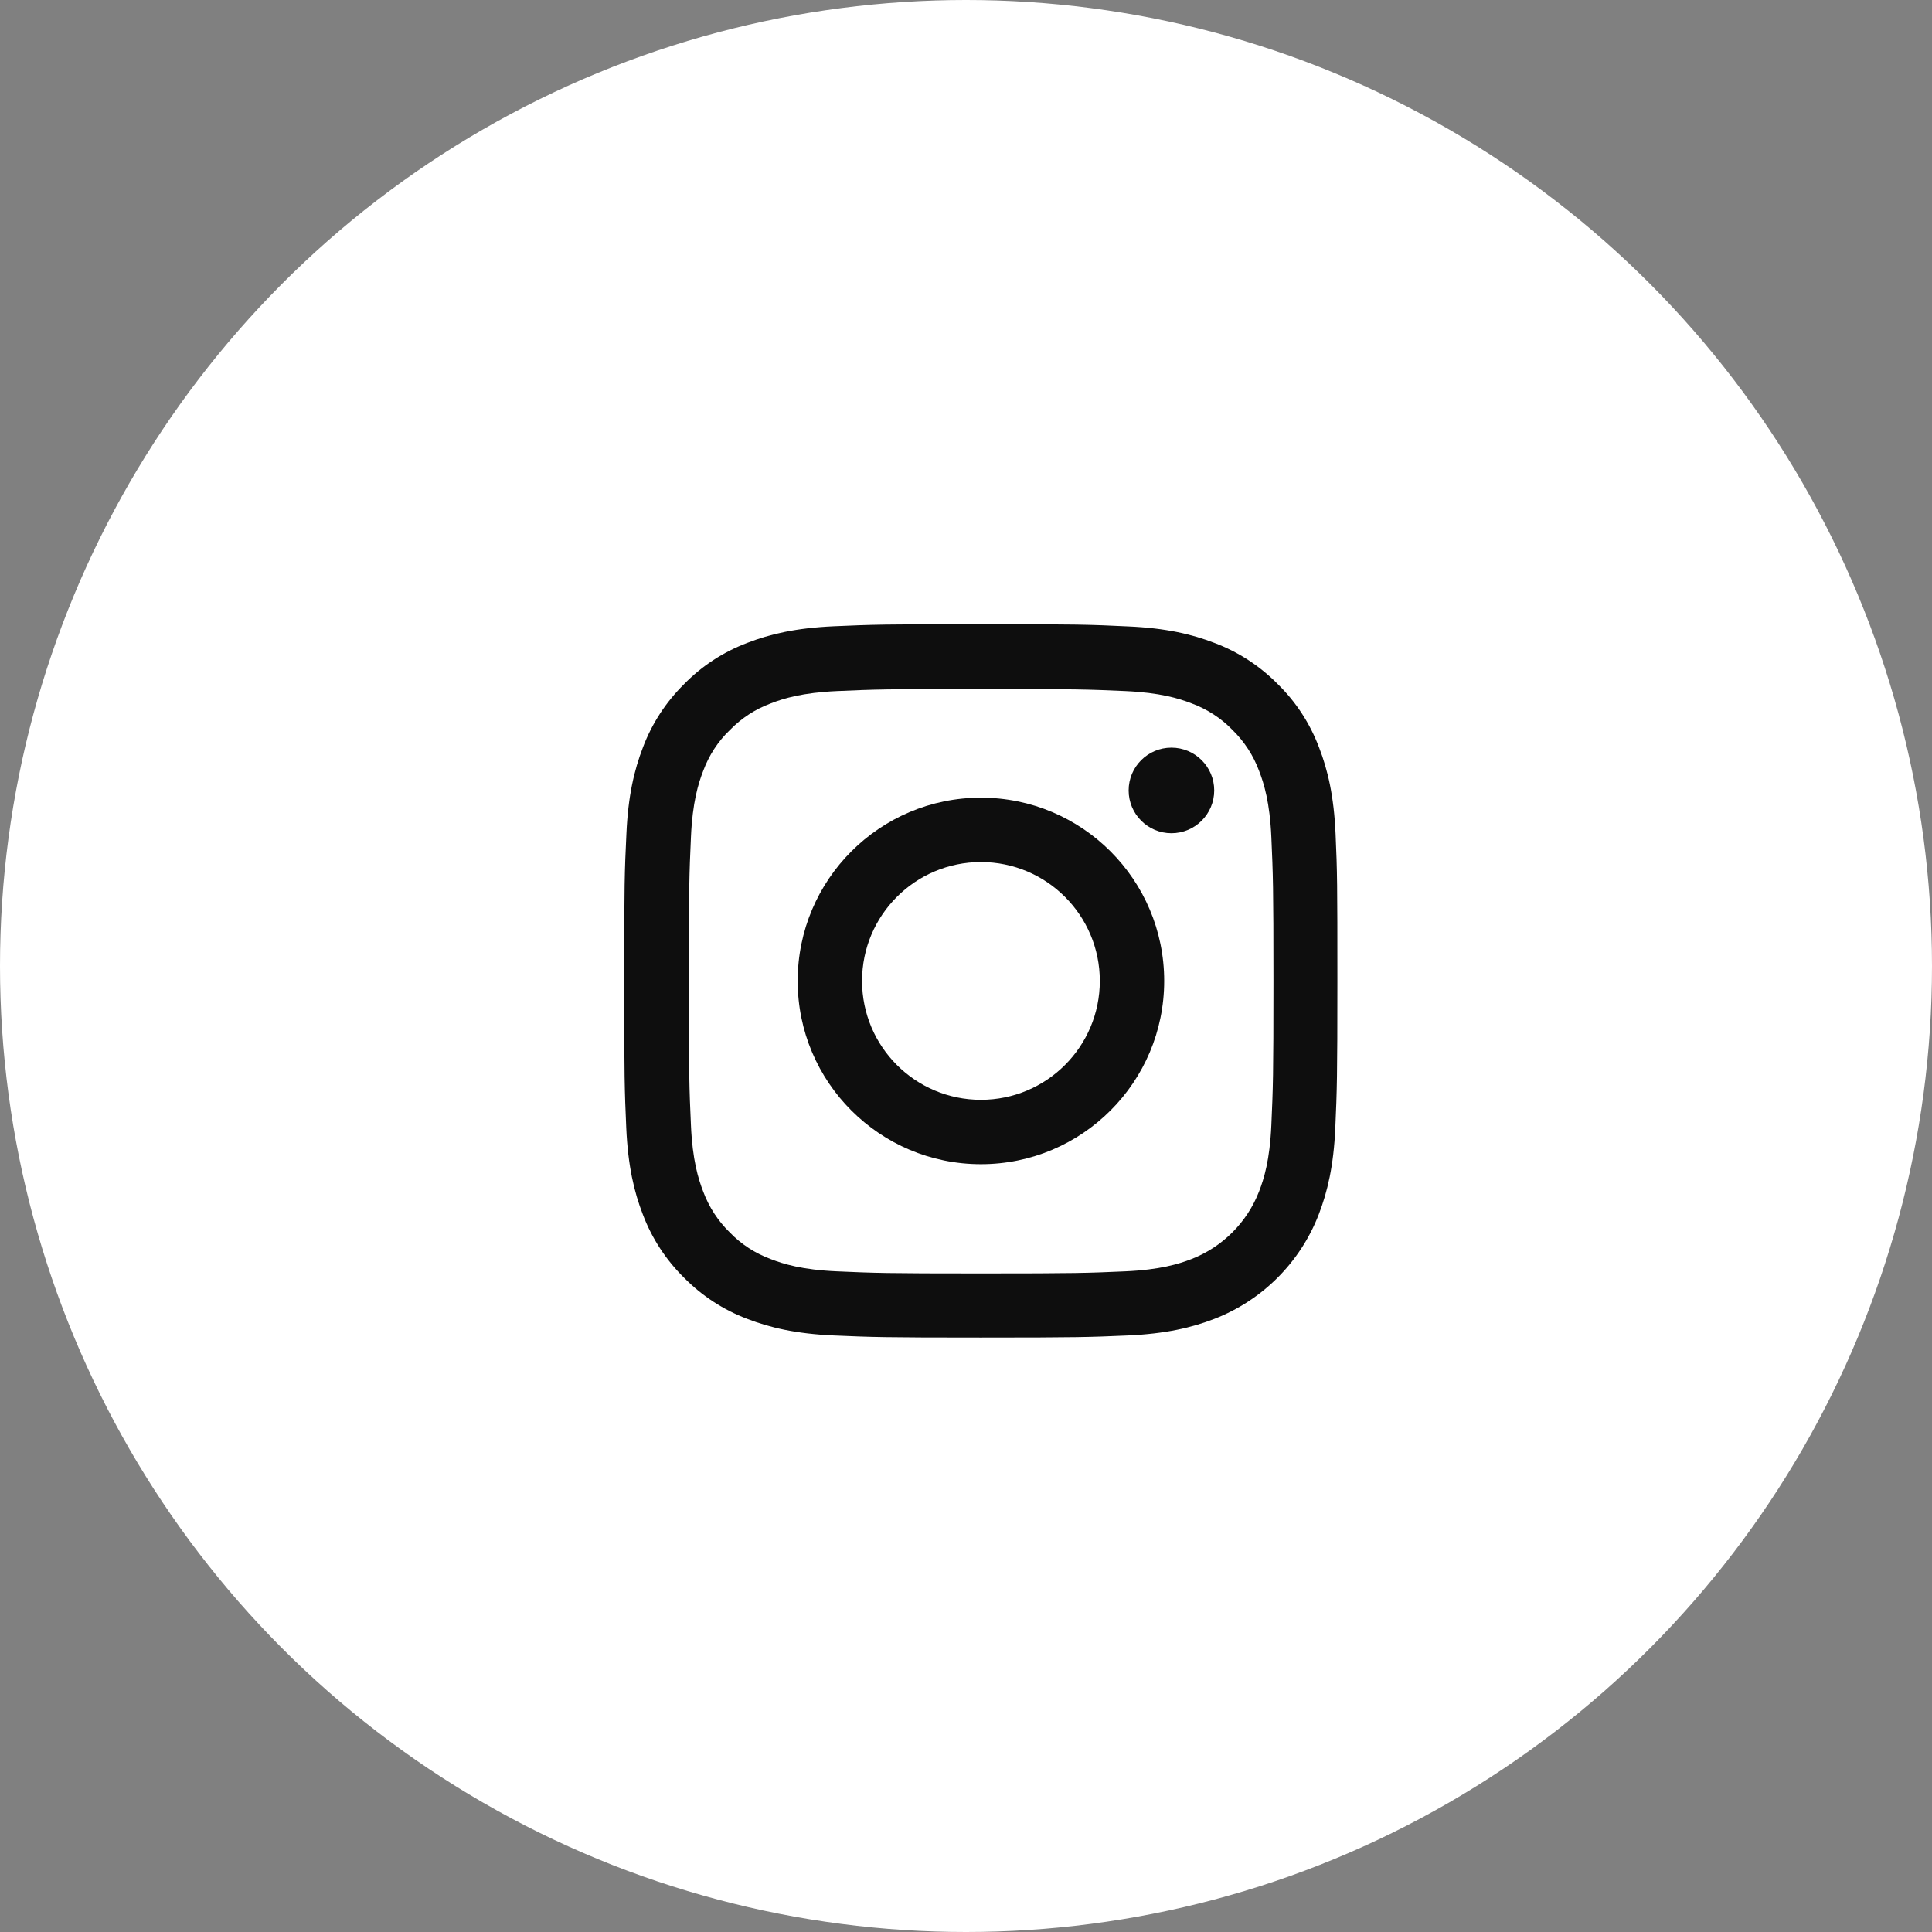
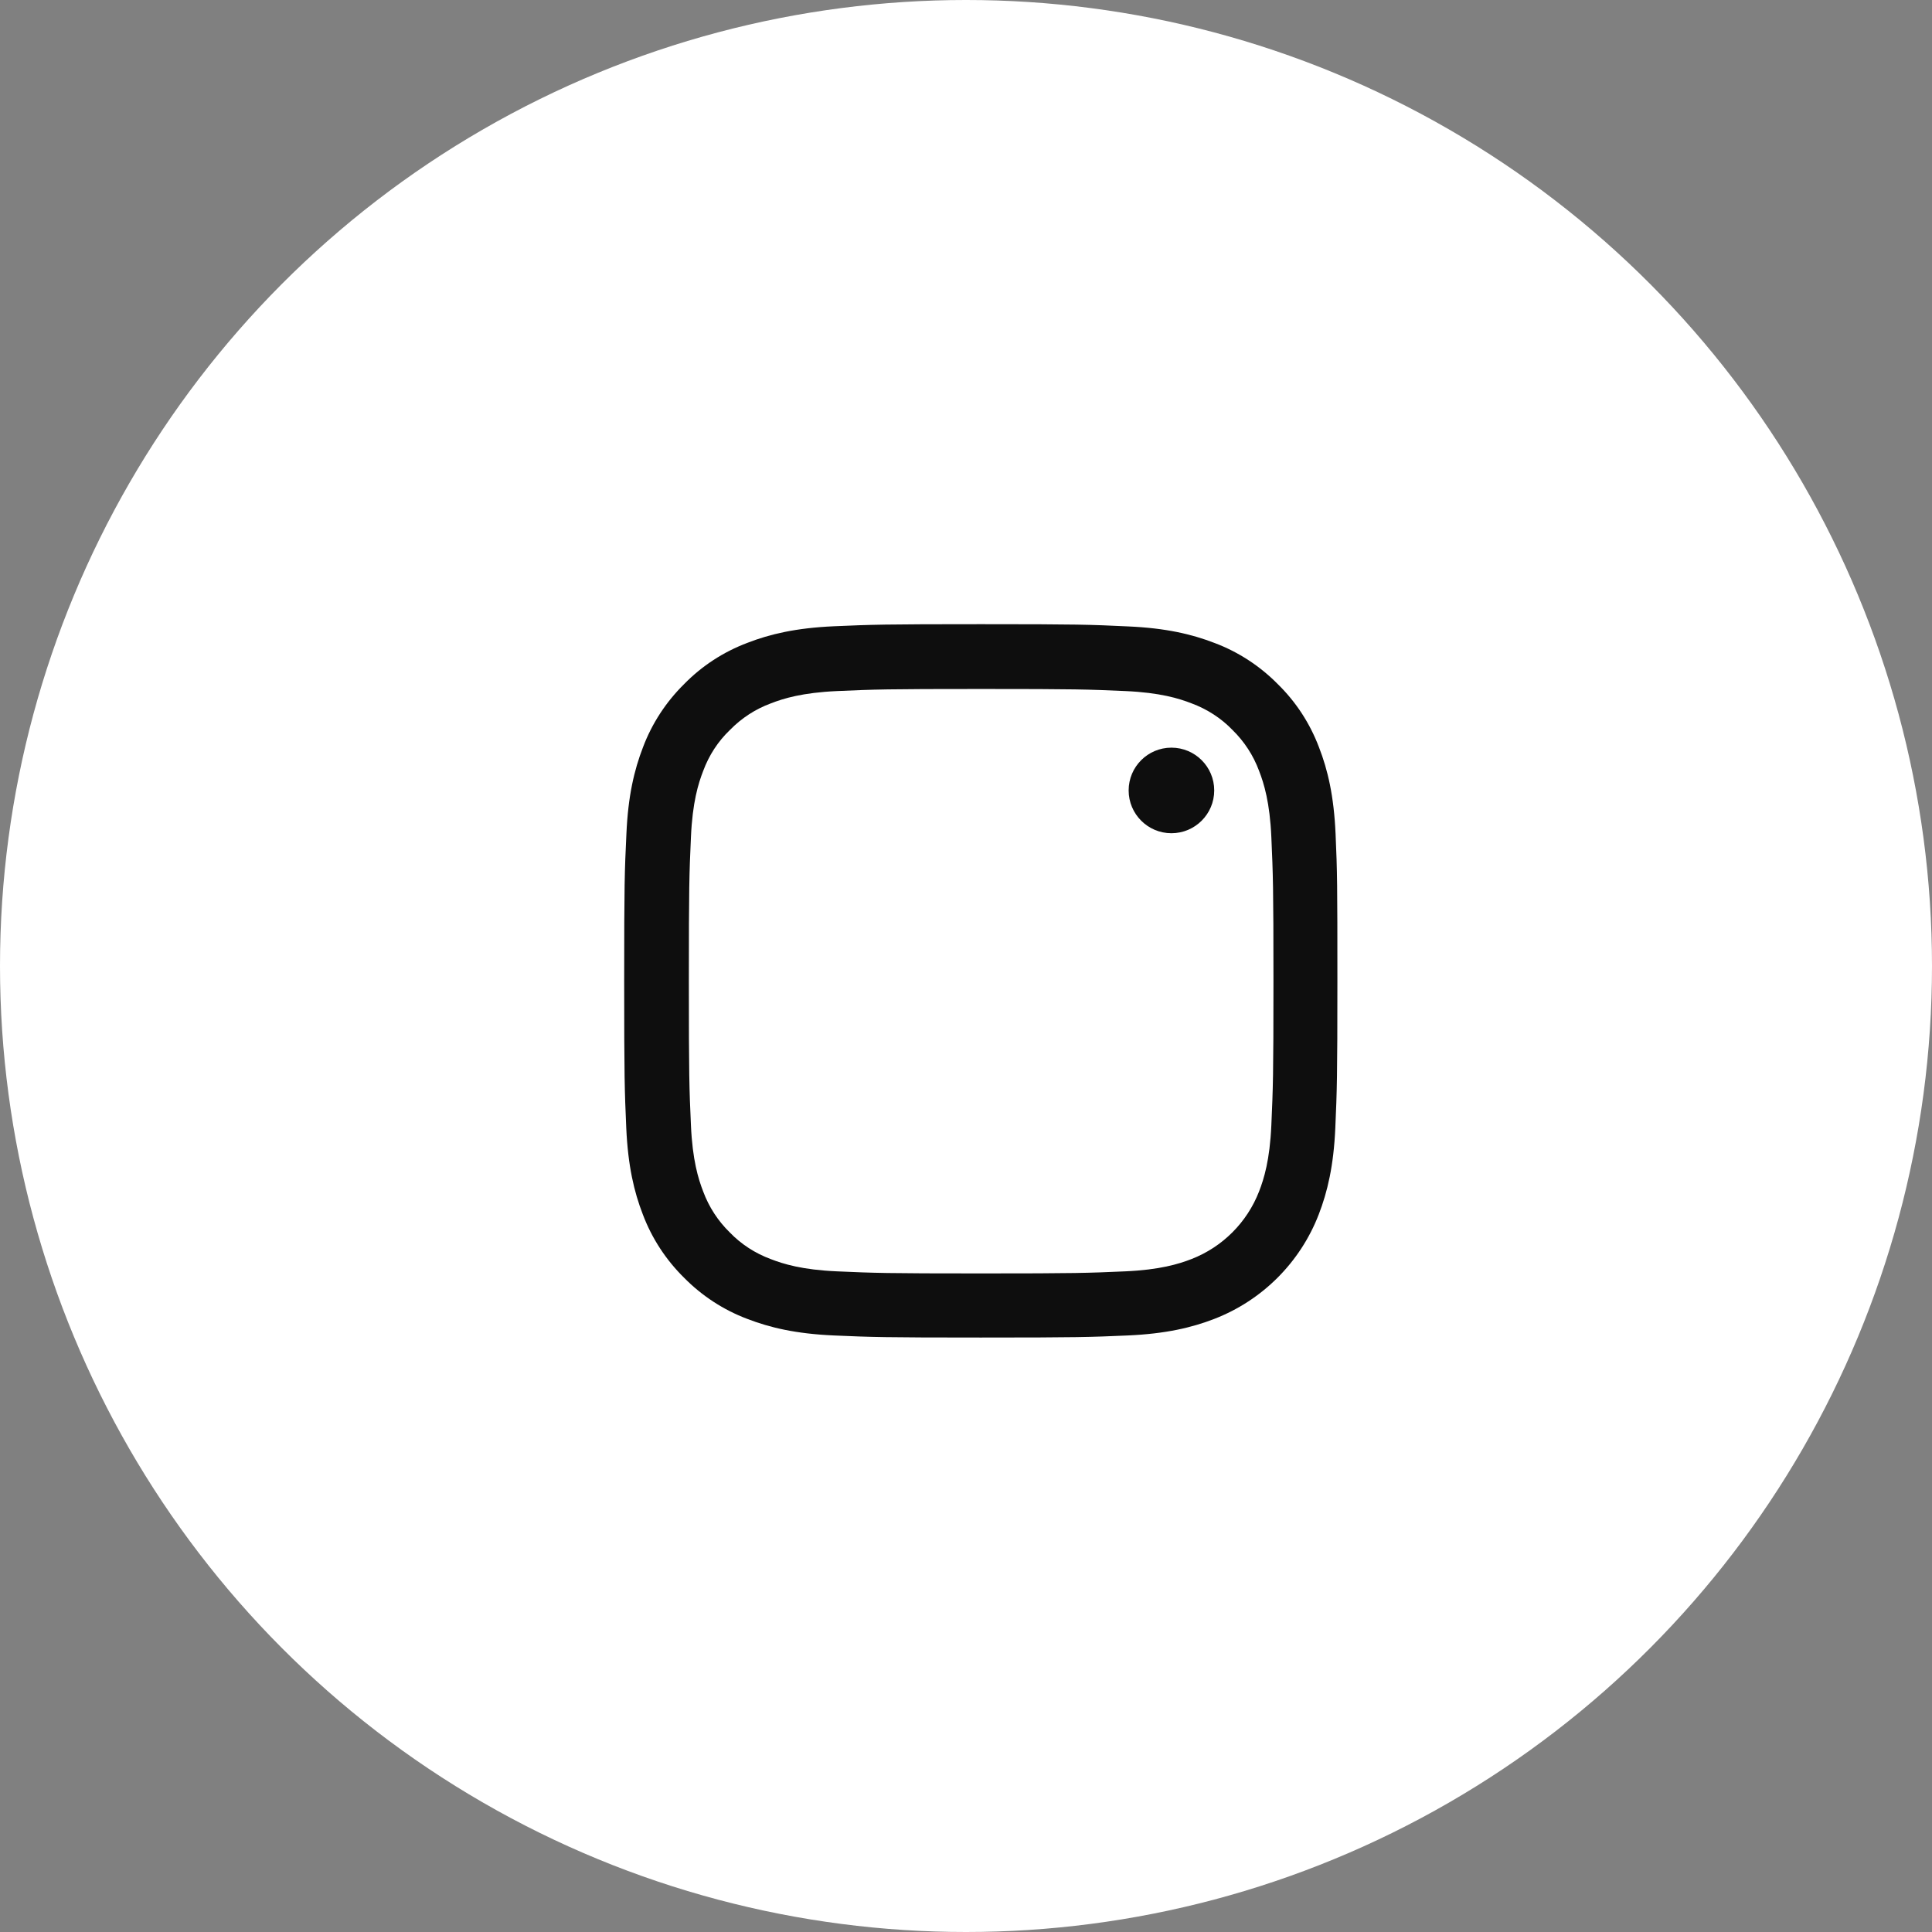
<svg xmlns="http://www.w3.org/2000/svg" width="65px" height="65px" viewBox="0 0 65 65" version="1.1">
  <rect x="0" y="0" width="65" height="65" fill="#808080" stroke="none" />
  <title>Instagram</title>
  <g id="Page-1" stroke="none" stroke-width="1" fill="none" fill-rule="evenodd">
    <g id="Holding_Page" transform="translate(-1352, -884)">
      <g id="Instagram" transform="translate(1352, 884)">
        <circle id="Oval" fill="#FFFFFF" cx="32.5" cy="32.5" r="32.5" />
        <g id="instagram-2" transform="translate(21, 21)" fill="#0E0E0E" fill-rule="nonzero">
          <path d="M23.934,7.056 C23.878,5.781 23.672,4.904 23.377,4.144 C23.072,3.338 22.603,2.616 21.989,2.016 C21.389,1.407 20.662,0.933 19.865,0.633 C19.101,0.338 18.229,0.131 16.953,0.075 C15.669,0.014 15.261,0 12.002,0 C8.744,0 8.336,0.014 7.056,0.07 C5.781,0.127 4.904,0.333 4.145,0.628 C3.338,0.933 2.616,1.402 2.016,2.016 C1.407,2.616 0.933,3.343 0.633,4.14 C0.338,4.904 0.131,5.776 0.075,7.051 C0.014,8.336 0,8.744 0,12.002 C0,15.261 0.014,15.669 0.07,16.949 C0.127,18.224 0.333,19.101 0.628,19.86 C0.933,20.667 1.407,21.389 2.016,21.989 C2.616,22.598 3.343,23.072 4.14,23.372 C4.904,23.667 5.776,23.873 7.052,23.93 C8.331,23.986 8.739,24 11.998,24 C15.256,24 15.664,23.986 16.944,23.93 C18.219,23.873 19.096,23.667 19.856,23.372 C21.468,22.748 22.744,21.473 23.367,19.86 C23.662,19.096 23.869,18.224 23.925,16.949 C23.981,15.669 23.995,15.261 23.995,12.002 C23.995,8.744 23.991,8.336 23.934,7.056 Z M21.773,16.855 C21.722,18.027 21.525,18.66 21.361,19.082 C20.957,20.127 20.127,20.957 19.082,21.361 C18.66,21.525 18.022,21.722 16.855,21.773 C15.589,21.829 15.209,21.843 12.007,21.843 C8.805,21.843 8.42,21.829 7.159,21.773 C5.987,21.722 5.354,21.525 4.932,21.361 C4.412,21.168 3.938,20.864 3.554,20.465 C3.155,20.076 2.851,19.607 2.658,19.087 C2.494,18.665 2.297,18.027 2.246,16.86 C2.189,15.594 2.176,15.214 2.176,12.012 C2.176,8.809 2.189,8.425 2.246,7.164 C2.297,5.992 2.494,5.359 2.658,4.937 C2.851,4.416 3.155,3.943 3.559,3.558 C3.948,3.16 4.416,2.855 4.937,2.663 C5.359,2.499 5.997,2.302 7.164,2.25 C8.43,2.194 8.81,2.18 12.012,2.18 C15.219,2.18 15.598,2.194 16.86,2.25 C18.032,2.302 18.665,2.499 19.087,2.663 C19.607,2.855 20.081,3.16 20.465,3.558 C20.864,3.948 21.168,4.416 21.361,4.937 C21.525,5.359 21.722,5.996 21.773,7.164 C21.829,8.43 21.844,8.809 21.844,12.012 C21.844,15.214 21.829,15.589 21.773,16.855 Z" id="Shape" />
-           <path d="M12.002,5.837 C8.599,5.837 5.837,8.599 5.837,12.002 C5.837,15.406 8.599,18.168 12.002,18.168 C15.406,18.168 18.168,15.406 18.168,12.002 C18.168,8.599 15.406,5.837 12.002,5.837 Z M12.002,16.002 C9.794,16.002 8.003,14.211 8.003,12.002 C8.003,9.794 9.794,8.003 12.002,8.003 C14.211,8.003 16.002,9.794 16.002,12.002 C16.002,14.211 14.211,16.002 12.002,16.002 L12.002,16.002 Z" id="Shape" />
          <path d="M19.851,5.593 C19.851,6.388 19.206,7.033 18.411,7.033 C17.617,7.033 16.972,6.388 16.972,5.593 C16.972,4.798 17.617,4.154 18.411,4.154 C19.206,4.154 19.851,4.798 19.851,5.593 L19.851,5.593 Z" id="Path" />
        </g>
      </g>
    </g>
  </g>
</svg>